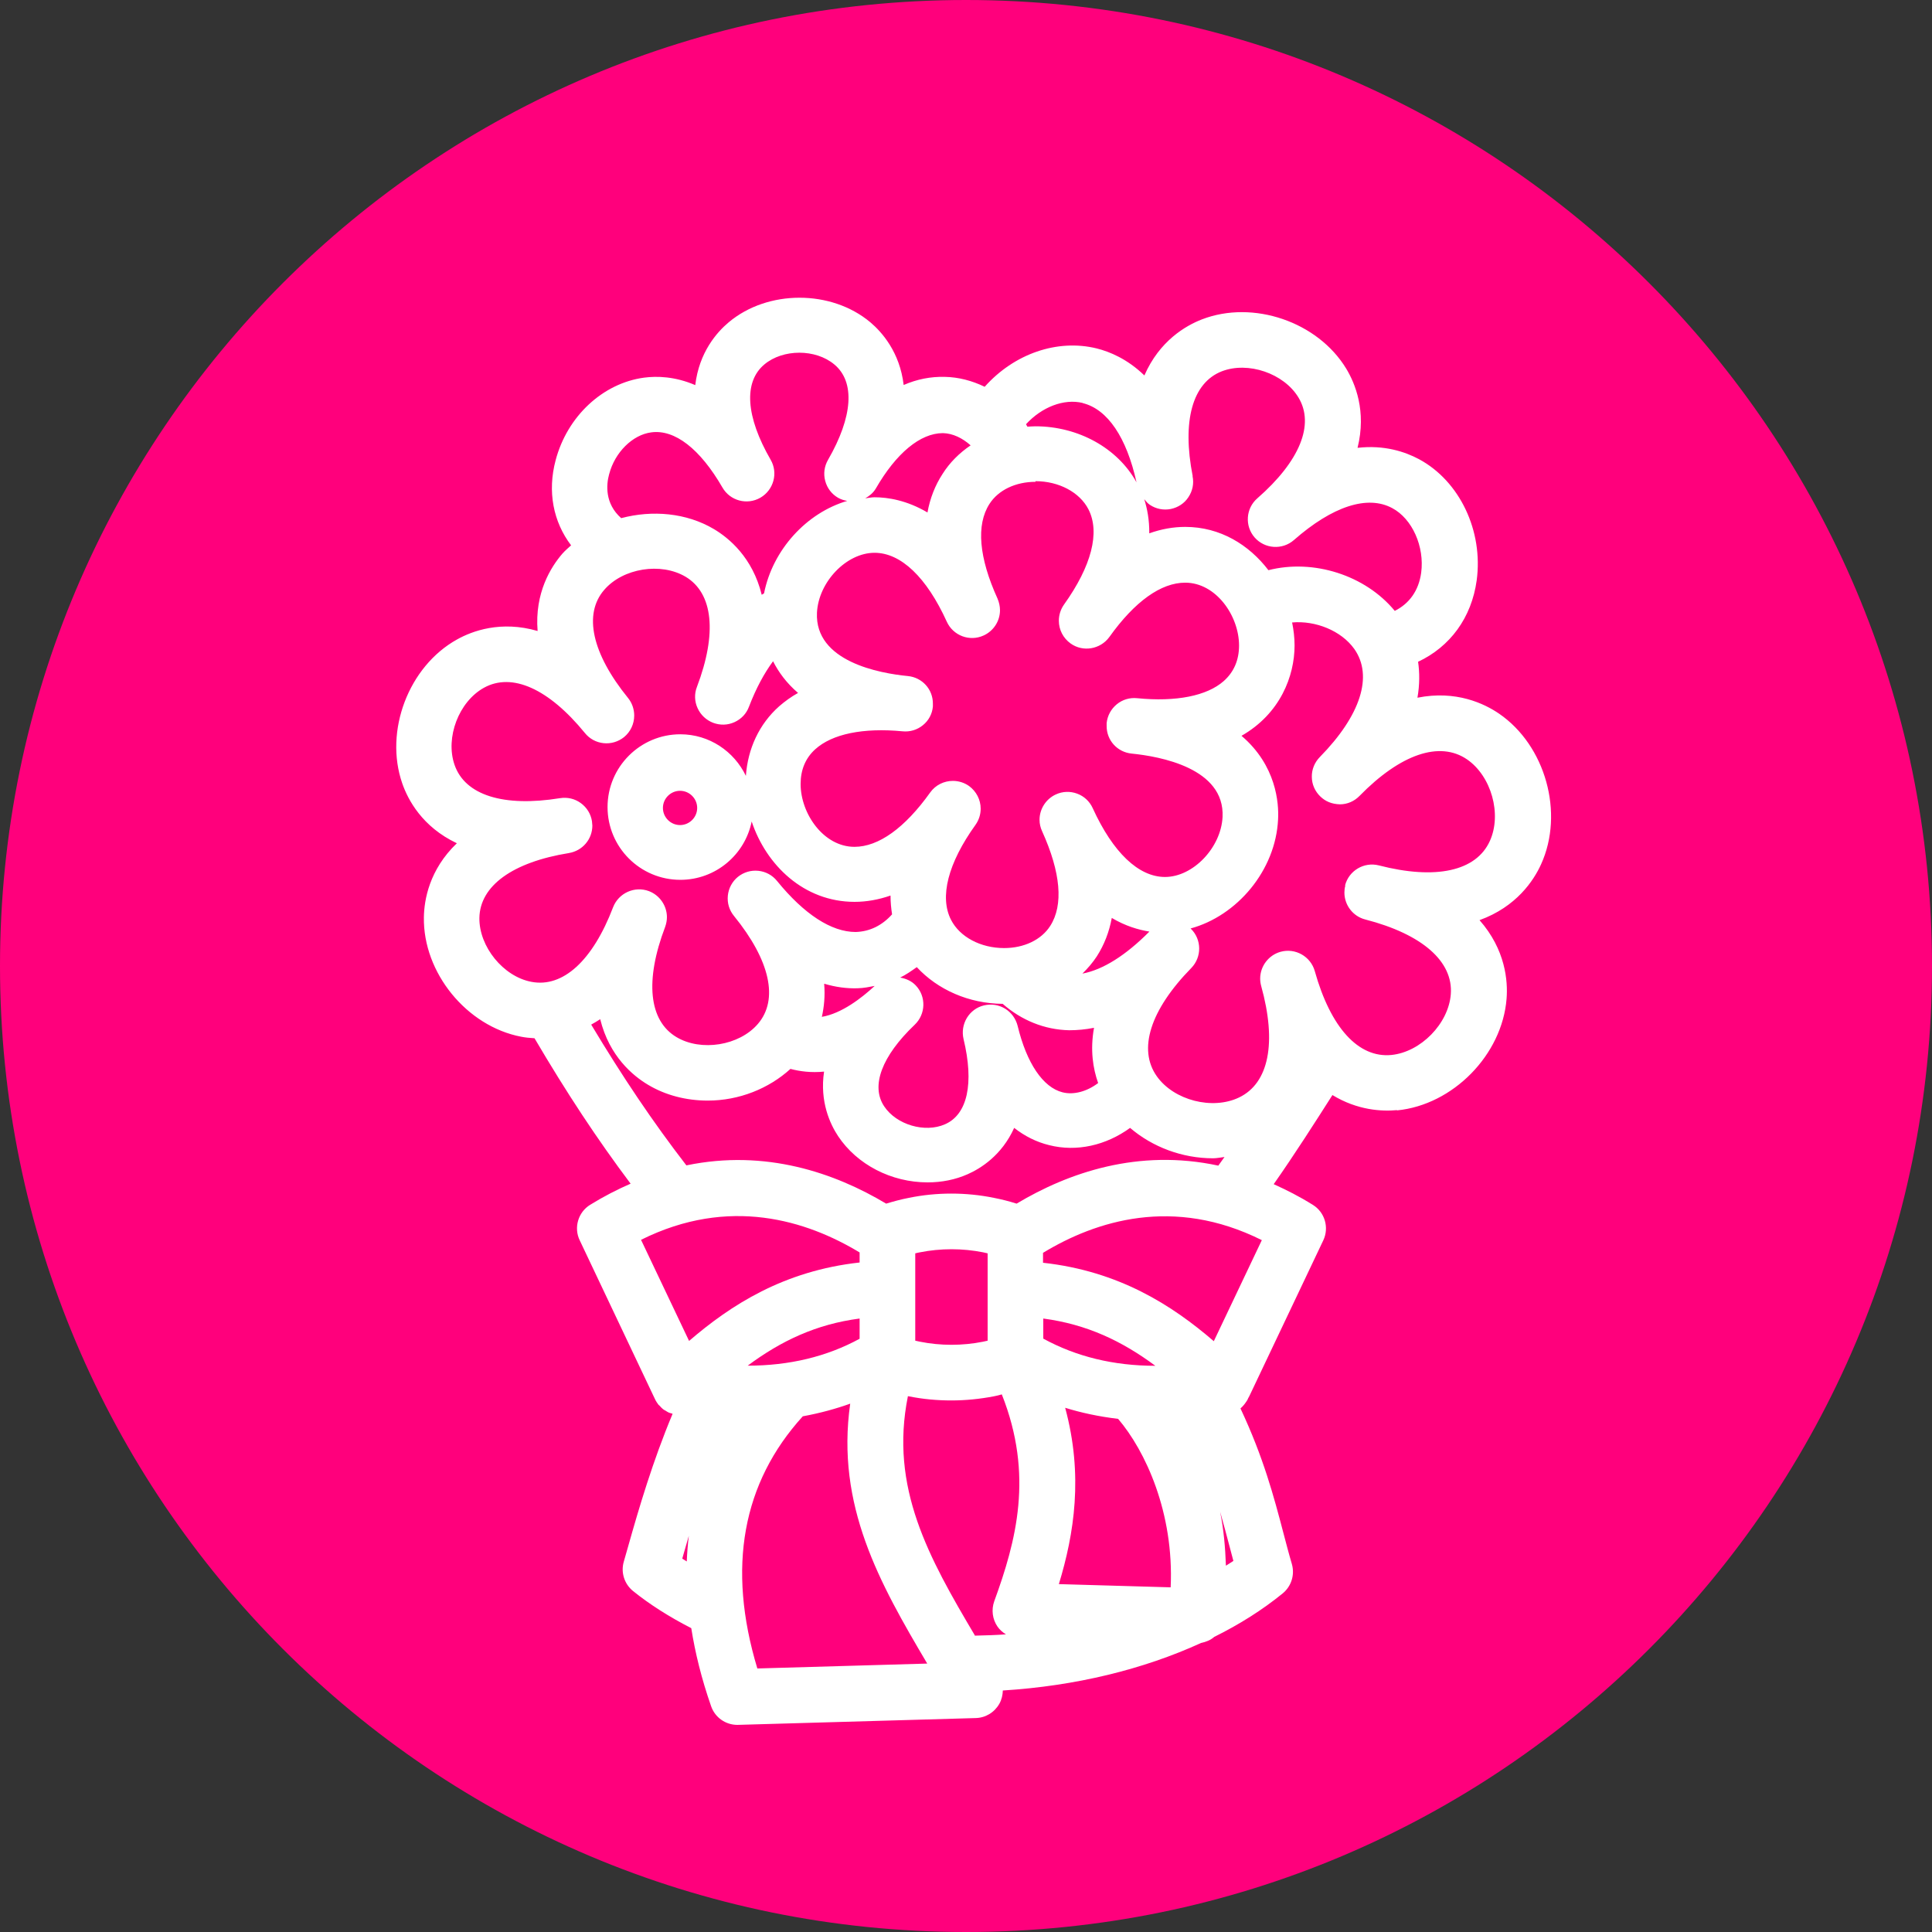
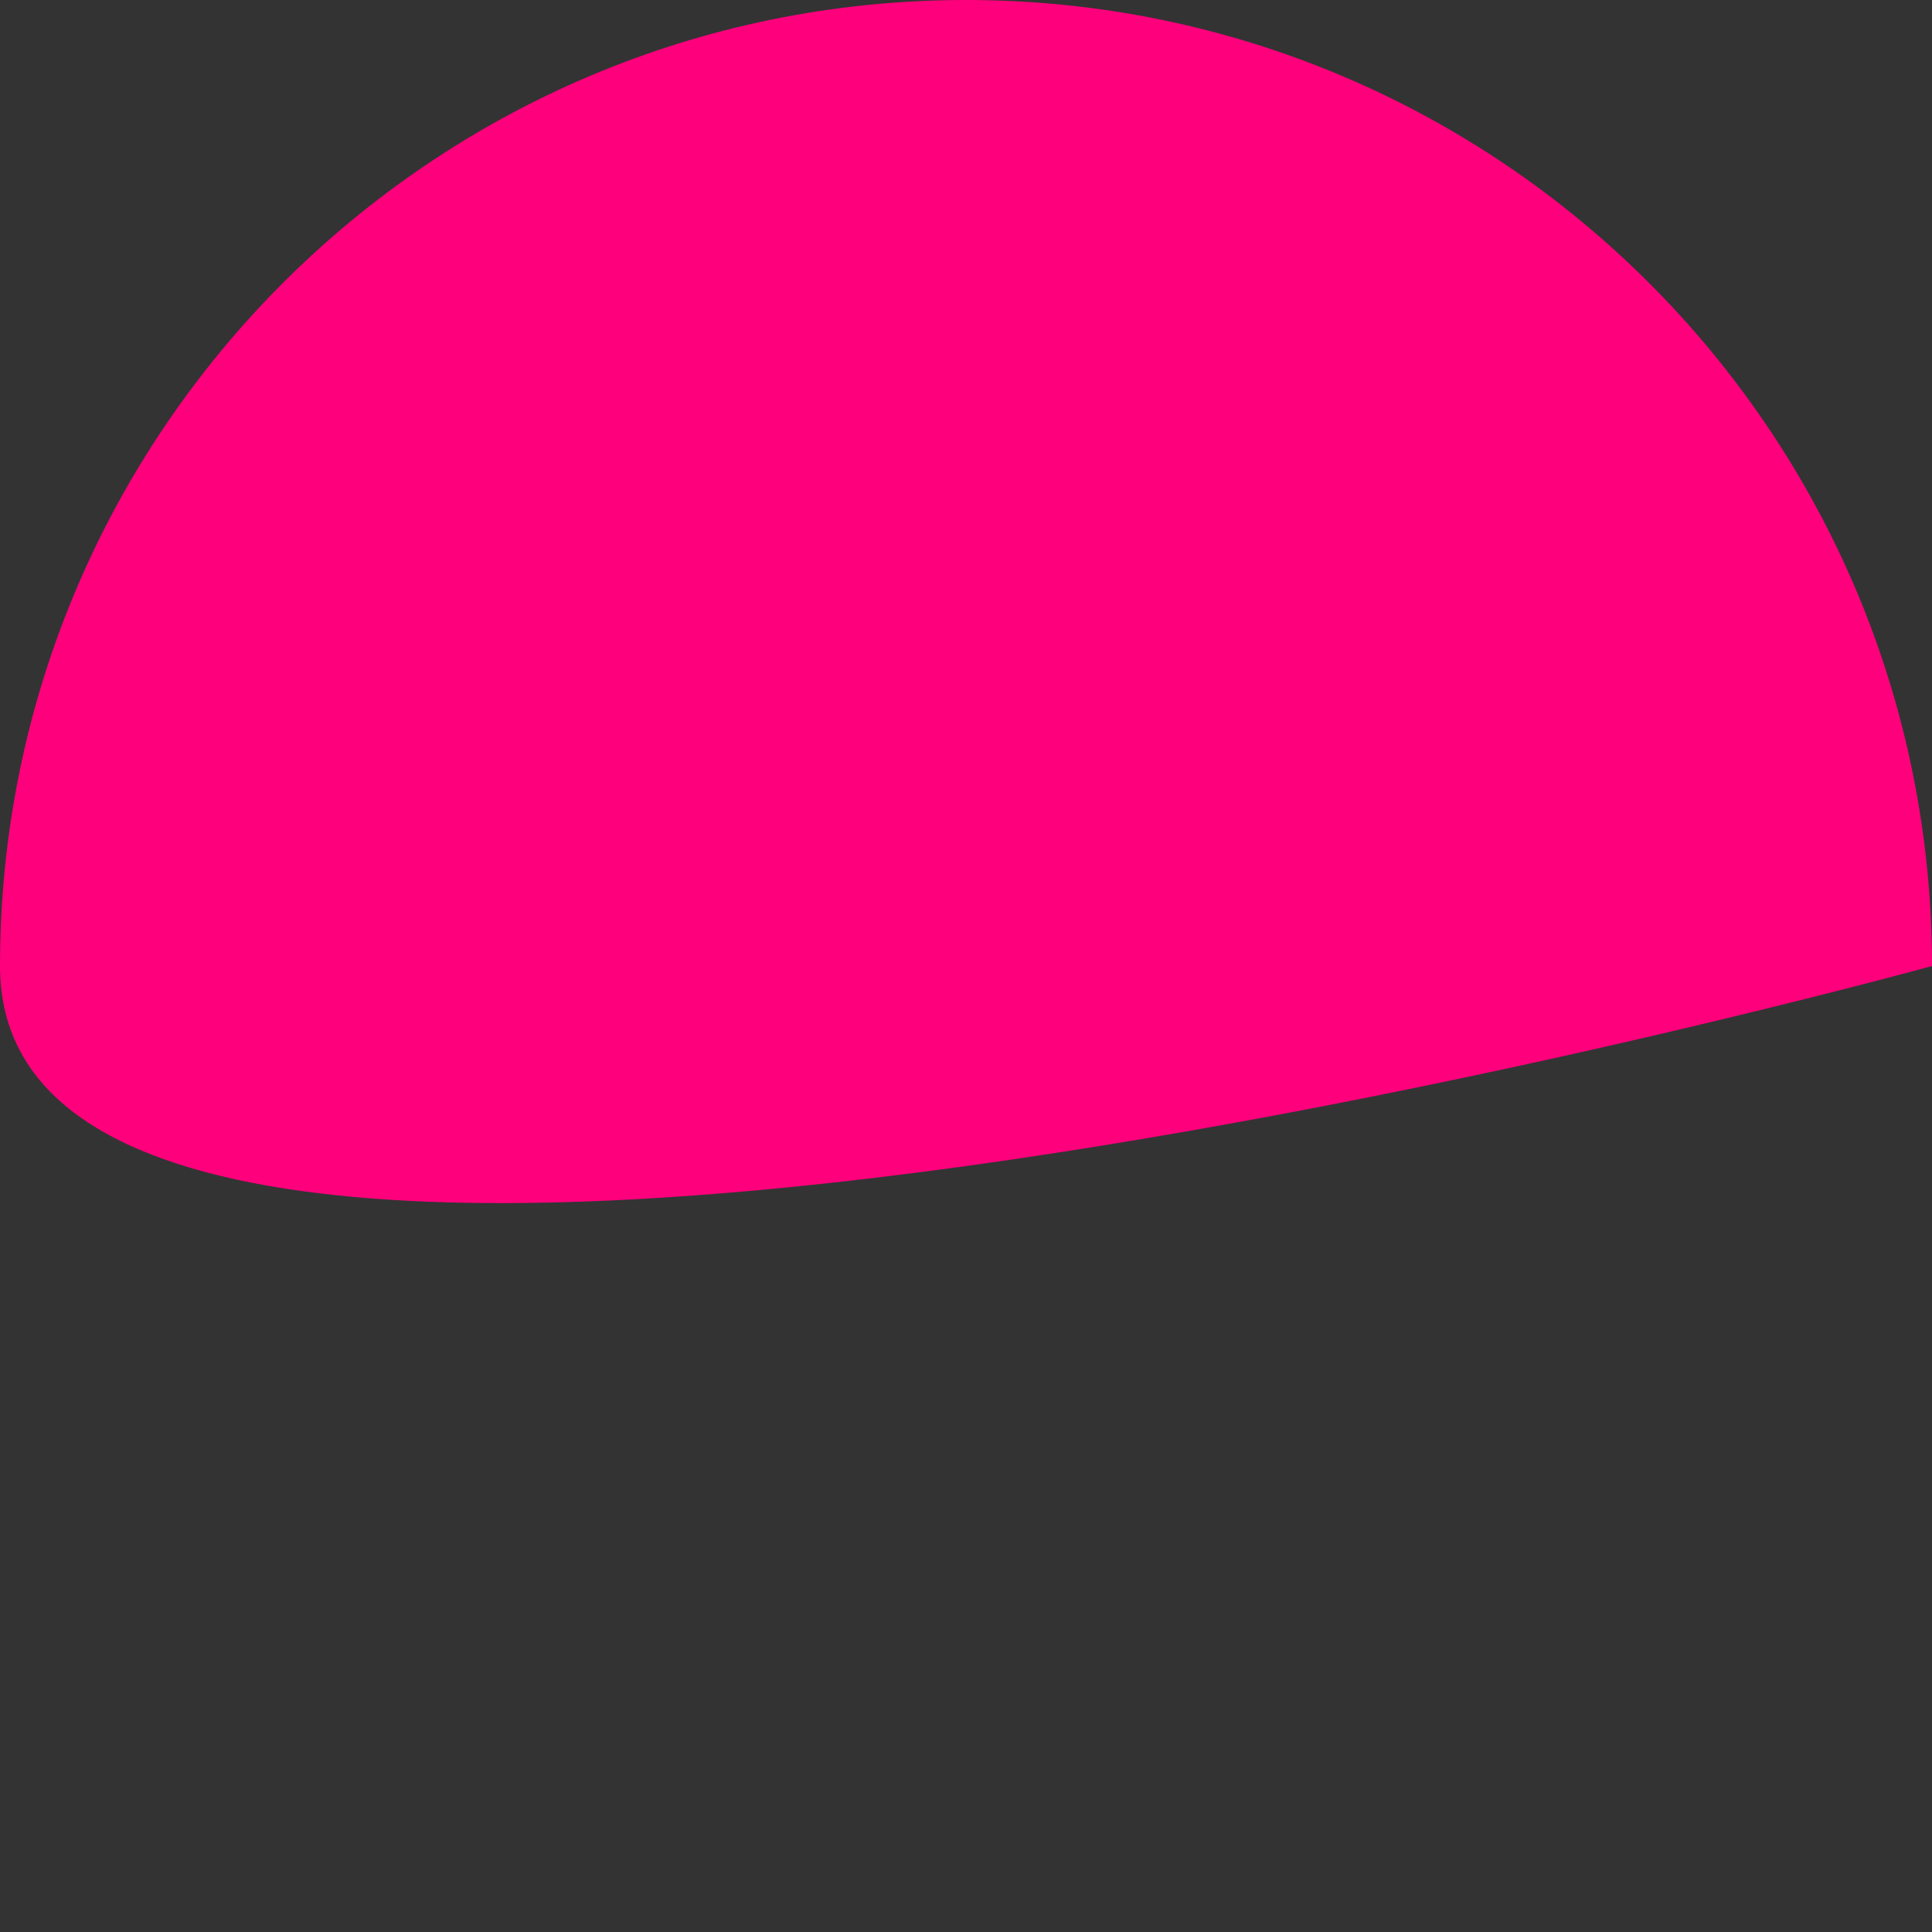
<svg xmlns="http://www.w3.org/2000/svg" id="Capa_2" viewBox="0 0 150 150">
  <rect x="0" y="0" width="150" height="150" fill="#333333" stroke="none" />
  <defs>
    <style>.cls-1{fill:#fff;}.cls-2{fill:#ff007c;}</style>
  </defs>
-   <path class="cls-2" d="M150,75c0,41.42-33.58,75-75,75S0,116.42,0,75,33.58,0,75,0s75,33.58,75,75" />
-   <path class="cls-1" d="M108.47,86.21c4.35-.43,8.16-4.32,8.5-8.67,.11-1.37-.08-3.81-2.1-6.1,2.87-1.04,4.21-3.08,4.78-4.34,1.81-3.98,.34-9.22-3.26-11.69-1.14-.78-3.34-1.84-6.34-1.24,.18-1.03,.17-1.96,.05-2.79,2.49-1.17,4.15-3.42,4.55-6.32,.52-3.84-1.32-7.71-4.48-9.41-1.07-.57-2.68-1.12-4.77-.88,.71-2.85-.19-5.01-.88-6.15-2.21-3.64-7.23-5.36-11.21-3.82-1.24,.48-3.29,1.66-4.46,4.35-1.32-1.28-2.7-1.85-3.71-2.1-3.06-.75-6.41,.42-8.69,2.98-.97-.47-2.02-.75-3.09-.77-1.1-.03-2.16,.18-3.2,.63-.3-2.55-1.69-4.11-2.59-4.87-3.03-2.54-7.96-2.54-10.99,0-.91,.76-2.3,2.32-2.6,4.88-1.58-.68-2.98-.71-3.97-.58-3.21,.43-5.97,3-6.87,6.41-.65,2.43-.19,4.78,1.2,6.61-.23,.21-.47,.41-.68,.65-.88,1.02-2.16,3.03-1.92,6-2.85-.83-5.08,0-6.26,.66-3.76,2.09-5.66,7.11-4.25,11.17,.44,1.27,1.55,3.38,4.24,4.65-2.15,2.06-2.54,4.41-2.56,5.75-.07,4.3,3.32,8.46,7.55,9.27,.3,.06,.66,.1,1.04,.12,2.5,4.25,4.87,7.84,7.46,11.29-1.03,.45-2.07,.98-3.14,1.64-.93,.57-1.29,1.77-.81,2.76l5.73,12.09h0l.11,.23c.07,.16,.17,.3,.27,.44,.03,.03,.06,.05,.09,.08,.09,.1,.17,.19,.27,.27,.06,.05,.13,.08,.2,.12,.08,.05,.15,.1,.24,.14,.07,.03,.15,.05,.22,.07,.03,0,.05,.02,.08,.03-1.54,3.67-2.62,7.35-3.45,10.29l-.34,1.19c-.24,.83,.04,1.72,.71,2.27,1.3,1.05,2.83,2.02,4.53,2.89,.3,1.9,.79,3.91,1.54,6.06,.3,.87,1.12,1.45,2.04,1.45l18.51-.53c.76-.02,1.45-.44,1.83-1.11,.18-.32,.26-.68,.27-1.03,5.64-.35,10.91-1.64,15.39-3.69,.38-.08,.74-.22,1.02-.47,1.96-.97,3.75-2.1,5.32-3.38,.67-.55,.95-1.44,.71-2.28-.24-.81-.45-1.63-.67-2.46-.72-2.74-1.53-5.81-3.32-9.62h0c.16-.14,.3-.3,.42-.48,.06-.09,.12-.17,.16-.26v-.02l.11-.2,5.74-12.09c.47-.99,.12-2.19-.82-2.76-1.02-.64-2.03-1.15-3.03-1.6,1.62-2.31,3.24-4.85,4.56-6.92,1.95,1.19,3.85,1.28,5.01,1.17m-10.49,10.09l-3.73,7.85c-3.24-2.79-7.36-5.44-13.26-6.09v-.77c4.1-2.49,10.13-4.41,16.98-.99m-44.99,24.73c.16-.56,.34-1.17,.51-1.77-.08,.65-.13,1.31-.16,1.99-.12-.08-.24-.15-.35-.22m22.74,6c-3.61-6.09-6.65-11.51-5.22-18.61,.03,0,.04,0,.07,.01,1.09,.22,2.2,.32,3.3,.32s2.21-.11,3.3-.32c.22-.04,.41-.09,.62-.15,2.49,6.27,1.12,11.38-.59,16.07-.23,.65-.14,1.38,.25,1.95,.17,.25,.4,.45,.66,.61-.78,.06-1.57,.08-2.37,.1m.95-22.9c-.12,.03-.23,.05-.36,.08-1.6,.32-3.3,.32-4.89,0-.13-.03-.25-.05-.37-.08v-6.78c.12-.03,.24-.06,.36-.08,1.61-.32,3.3-.32,4.91,0,.12,.03,.23,.05,.35,.08v6.78Zm4.32-.16v-1.56c3.38,.45,6.1,1.74,8.7,3.67-3.23,0-6.14-.71-8.7-2.11m-14.26-1.56v1.57c-2.55,1.39-5.46,2.09-8.69,2.09,2.6-1.93,5.32-3.22,8.69-3.66m15.96,6.93c1.22,.38,2.6,.68,4.11,.86,2.11,2.47,4.35,7.28,4.08,13.08l-8.68-.25c1.19-3.9,1.91-8.44,.49-13.69m12.03,8.07c.26,.92,.5,1.81,.73,2.69,.1,.38,.2,.75,.3,1.13-.18,.13-.39,.24-.58,.37-.05-1.45-.18-2.86-.45-4.19m-27.99-20.13v.78c-5.89,.65-10,3.3-13.24,6.09l-3.73-7.85c6.84-3.41,12.87-1.5,16.97,.98m-4.4,12.72c1.36-.25,2.58-.59,3.67-.98-1.12,7.91,2.28,13.93,5.98,20.18l-13.19,.38c-2.37-7.85-1.16-14.42,3.53-19.58m16.6-16.51c-.57-.18-1.15-.33-1.77-.45-2.16-.44-4.44-.44-6.59,0-.63,.12-1.2,.28-1.77,.45-3.98-2.38-9.35-4.25-15.51-2.97-2.6-3.37-4.94-6.85-7.39-10.93,.23-.13,.46-.26,.7-.42,.71,2.89,2.55,4.4,3.71,5.09,1.35,.81,2.96,1.23,4.64,1.23,2.43,0,4.74-.93,6.42-2.46,.72,.19,1.6,.31,2.61,.21-.35,2.34,.48,4.09,1.09,5.01,1.47,2.21,4.13,3.59,6.95,3.59,1.1,0,2.15-.21,3.1-.63,1-.44,2.65-1.45,3.62-3.6,.82,.64,1.73,1.1,2.72,1.34,2.13,.54,4.41,.02,6.28-1.34,1.73,1.48,4.04,2.36,6.44,2.36,.3,0,.6-.07,.89-.1-.16,.23-.32,.45-.48,.67-6.22-1.34-11.65,.55-15.66,2.95m-34.76-27.22c1.05-.17,1.82-1.07,1.82-2.13l-.03-.34c-.09-.57-.4-1.07-.87-1.41-.47-.34-1.03-.47-1.61-.38-4.39,.71-7.38-.23-8.19-2.59-.73-2.11,.33-4.9,2.28-5.98,2.18-1.21,5.03,.07,7.84,3.51,.36,.45,.88,.73,1.45,.79,.57,.06,1.14-.11,1.59-.47,.5-.41,.79-1.02,.79-1.68,0-.49-.17-.98-.48-1.36-2.8-3.45-3.48-6.51-1.85-8.39,1.45-1.69,4.4-2.16,6.32-1.02,2.14,1.28,2.46,4.39,.88,8.55-.21,.53-.19,1.13,.05,1.65,.24,.53,.67,.93,1.21,1.14,.54,.2,1.12,.19,1.65-.05,.53-.24,.93-.66,1.13-1.2,.55-1.43,1.18-2.6,1.87-3.53,.42,.83,1.03,1.68,1.94,2.46-.54,.3-1.02,.65-1.47,1.04-1.55,1.38-2.43,3.29-2.58,5.4-.91-1.9-2.84-3.23-5.09-3.23-3.11,0-5.65,2.53-5.65,5.65s2.53,5.65,5.65,5.65c2.74,0,5.02-1.95,5.54-4.53,1.12,3.37,4.04,6.24,7.99,6.24,.93,0,1.87-.17,2.79-.49,0,.53,.05,1.01,.12,1.46-.76,.85-1.72,1.34-2.83,1.37-1.88,0-3.99-1.37-6.1-3.96-.36-.45-.88-.73-1.45-.79-.58-.06-1.14,.11-1.59,.47-.44,.36-.72,.88-.78,1.45-.06,.58,.11,1.14,.48,1.59,2.8,3.44,3.48,6.49,1.85,8.38-1.45,1.69-4.41,2.16-6.32,1.02-2.15-1.28-2.46-4.39-.88-8.55,.09-.25,.14-.51,.14-.76,0-.89-.56-1.7-1.39-2.02-1.11-.42-2.36,.14-2.79,1.25-1.58,4.14-3.89,6.26-6.34,5.79-2.19-.41-4.07-2.74-4.04-4.96,.04-2.49,2.57-4.33,6.96-5.04m3.12-29.43c.44-1.68,1.81-3.04,3.26-3.23,1.82-.25,3.79,1.27,5.53,4.28,.59,1.03,1.91,1.39,2.95,.79,1.03-.6,1.39-1.92,.79-2.95-1.93-3.34-2.11-6.03-.49-7.39,1.45-1.22,3.99-1.22,5.44,0,1.62,1.35,1.44,4.05-.49,7.4-.29,.5-.37,1.08-.22,1.64,.15,.56,.5,1.02,1,1.31,.23,.13,.47,.2,.71,.24-3.17,.93-5.79,3.8-6.46,7.18-.06,.04-.12,.07-.18,.11-.71-2.9-2.55-4.41-3.71-5.1-2.14-1.27-4.79-1.49-7.2-.85-1.28-1.13-1.16-2.6-.94-3.4m45.31,.14c-.84-4.29-.02-7.25,2.26-8.14,2.04-.79,4.82,.16,5.95,2.03,1.27,2.09,.11,4.95-3.19,7.83-.9,.78-.99,2.15-.21,3.04,.78,.89,2.15,.99,3.05,.2,3-2.63,5.71-3.51,7.63-2.48,1.56,.83,2.52,2.99,2.25,5.02-.19,1.38-.91,2.39-2.05,2.96-2.29-2.78-6.32-4.05-9.81-3.16-1.5-1.96-3.73-3.36-6.46-3.36-.93,0-1.87,.17-2.79,.5,.01-1.05-.16-1.92-.39-2.65,.13,.16,.26,.32,.44,.44,.48,.32,1.06,.43,1.62,.32,.57-.12,1.06-.44,1.37-.92,.32-.48,.44-1.05,.32-1.63m11.86,31.79c-.05,.18-.07,.37-.07,.54,0,.98,.67,1.85,1.62,2.09,4.42,1.14,6.84,3.26,6.64,5.81-.18,2.28-2.33,4.48-4.61,4.71-2.56,.25-4.72-2.12-5.95-6.51-.32-1.14-1.51-1.82-2.66-1.5-.93,.26-1.58,1.12-1.58,2.08,0,.2,.03,.4,.08,.58,1.22,4.39,.6,7.54-1.72,8.65-2.06,.99-5.05,.23-6.38-1.64-1.49-2.09-.52-5.15,2.67-8.41,.83-.85,.82-2.22-.03-3.05-.01-.01-.02-.01-.03-.02,3.62-.98,6.61-4.51,6.8-8.47,.07-1.27-.14-4.19-2.84-6.49,3.01-1.72,4.12-4.64,4.12-7.02,0-.59-.07-1.19-.19-1.78,1.81-.16,3.81,.63,4.83,2.06,1.47,2.09,.5,5.15-2.68,8.39-.4,.41-.63,.96-.62,1.53,0,.58,.24,1.12,.65,1.52,.41,.4,.9,.6,1.53,.62,.58,0,1.12-.24,1.52-.65,3.19-3.26,6.23-4.29,8.35-2.84,1.89,1.3,2.72,4.26,1.77,6.34-1.06,2.34-4.2,3.03-8.62,1.89-1.15-.29-2.33,.41-2.62,1.56m-24.04-31.39c1.82,0,3.44,.86,4.12,2.19,.91,1.78,.24,4.4-1.9,7.39-.26,.37-.4,.8-.4,1.26,0,.7,.34,1.35,.91,1.76,.96,.69,2.31,.46,3.01-.5,1.97-2.76,4.01-4.22,5.89-4.22,2.39,0,4.18,2.57,4.18,4.88,0,1.13-.4,2.06-1.19,2.76-1.3,1.15-3.7,1.63-6.72,1.33-.58-.06-1.14,.11-1.58,.47-.45,.37-.73,.89-.79,1.46v.22c-.01,1.12,.83,2.04,1.94,2.15,2.19,.22,7.24,1.12,7.06,4.92-.12,2.39-2.29,4.66-4.47,4.66-2.05,0-4.04-1.9-5.61-5.34-.24-.53-.67-.93-1.21-1.13-.54-.2-1.13-.18-1.65,.06-.77,.35-1.27,1.13-1.27,1.97,0,.31,.07,.61,.2,.89,1.45,3.2,1.67,5.73,.63,7.35-.69,1.08-2.03,1.72-3.58,1.72-1.82,0-3.44-.86-4.12-2.19-.91-1.77-.24-4.4,1.9-7.38,.26-.37,.4-.8,.4-1.25,0-.7-.34-1.35-.9-1.76-.38-.27-.82-.4-1.26-.4-.67,0-1.34,.31-1.76,.9-1.97,2.76-4.01,4.22-5.88,4.22-2.39,0-4.18-2.57-4.18-4.88,0-1.1,.38-2.01,1.13-2.69,1.32-1.2,3.73-1.69,6.78-1.4,.57,.06,1.14-.11,1.58-.47,.45-.36,.73-.88,.78-1.46v-.21c.01-1.12-.83-2.04-1.94-2.15-2.19-.21-7.24-1.12-7.06-4.92,.12-2.39,2.29-4.65,4.47-4.65,2.05,0,4.04,1.9,5.61,5.35,.49,1.08,1.77,1.57,2.86,1.07,.77-.35,1.27-1.12,1.27-1.96,0-.31-.07-.61-.19-.9-1.45-3.19-1.67-5.73-.63-7.35,.69-1.08,2.03-1.72,3.58-1.72m-5.59,43.26c.83,3.44,.31,5.86-1.44,6.62-1.56,.69-3.77,.04-4.72-1.39-1.06-1.58-.19-3.9,2.37-6.34,.86-.82,.9-2.19,.08-3.05-.32-.34-.75-.53-1.21-.61,.45-.22,.87-.51,1.29-.81,1.62,1.75,4.04,2.83,6.67,2.85,1.45,1.27,3.24,2.01,5.16,2.05,.63,0,1.28-.06,1.93-.19-.31,1.72-.08,3.16,.32,4.29-.86,.65-1.88,.94-2.76,.72-1.52-.38-2.79-2.26-3.49-5.16-.14-.56-.49-1.04-.98-1.34-.49-.3-1.08-.38-1.63-.25-.56,.13-1.03,.48-1.33,.97-.3,.5-.39,1.08-.26,1.64m-10.81-4.29c.87,.26,1.75,.38,2.6,.35,.45-.01,.88-.1,1.31-.18-1,.93-2.56,2.14-4.1,2.4,.17-.76,.26-1.61,.18-2.57m20.06-.8c.41-.4,.79-.84,1.11-1.33,.57-.89,.96-1.89,1.16-2.98,1.06,.63,2.06,.92,2.92,1.06-1.84,1.85-3.6,2.96-5.19,3.26m-10.87-38.79c-.58,.89-.97,1.89-1.17,2.99-1.59-.94-3.06-1.18-4.12-1.18-.24,0-.47,.06-.71,.08,.32-.18,.62-.42,.82-.76,1.58-2.74,3.45-4.3,5.21-4.3,.77,.02,1.51,.38,2.15,.95-.87,.59-1.62,1.33-2.18,2.22m-19.05,25.93c0,.73-.6,1.33-1.33,1.33s-1.33-.6-1.33-1.33,.6-1.33,1.33-1.33,1.33,.6,1.33,1.33m29.94-31.43c1.93,.48,3.4,2.67,4.17,6.15-1.46-2.65-4.51-4.35-7.85-4.35-.21,0-.41,.02-.62,.03-.04-.06-.07-.13-.11-.19,1.22-1.33,2.94-2.01,4.41-1.65" />
+   <path class="cls-2" d="M150,75S0,116.42,0,75,33.58,0,75,0s75,33.58,75,75" />
</svg>